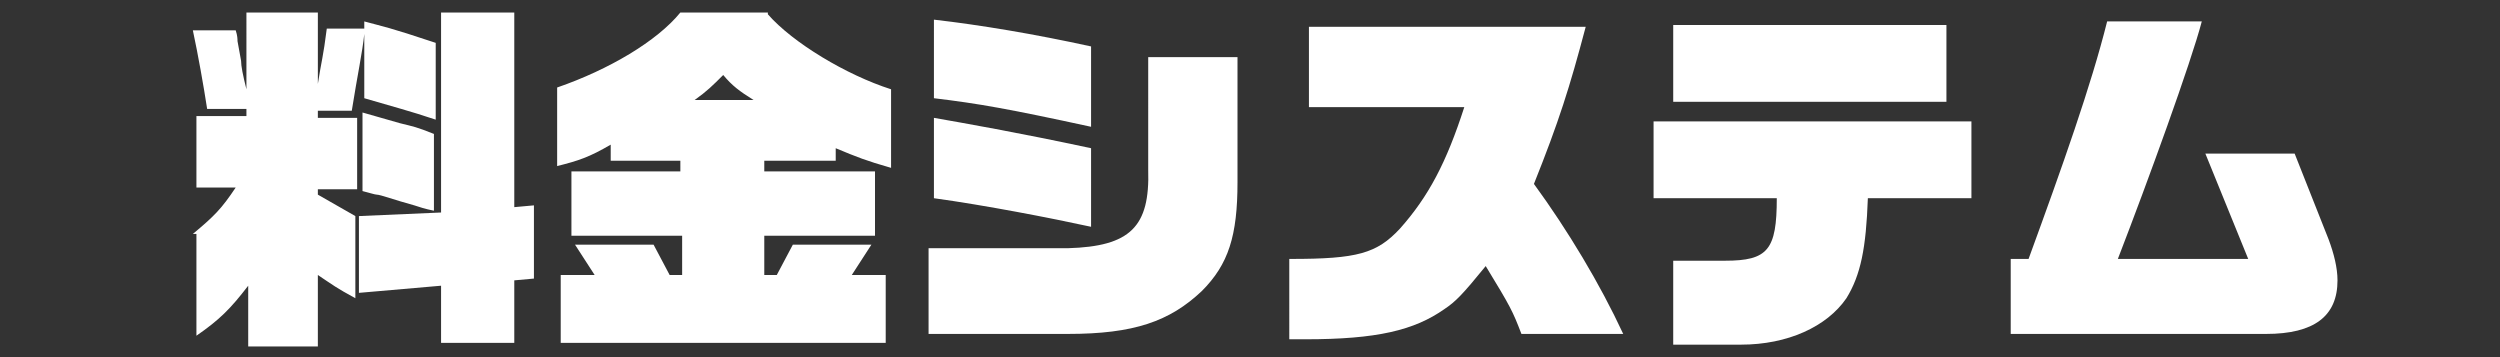
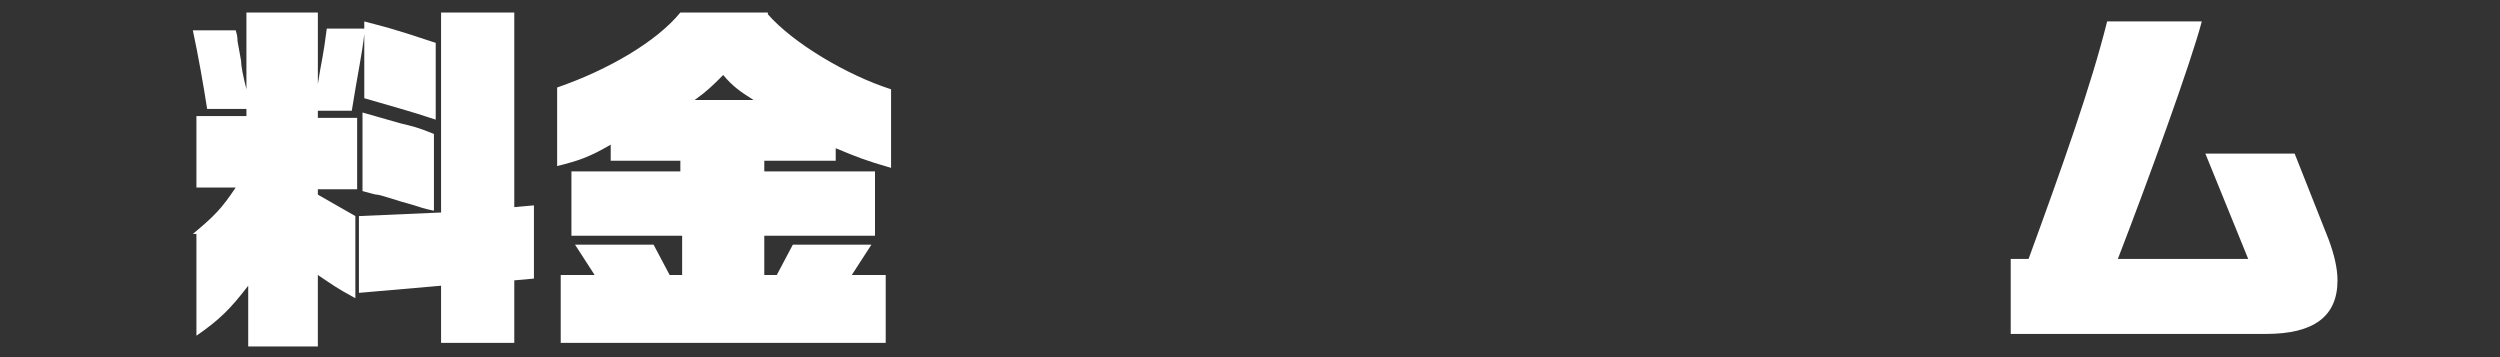
<svg xmlns="http://www.w3.org/2000/svg" version="1.1" id="レイヤー_1" x="0px" y="0px" viewBox="0 0 140 20" style="enable-background:new 0 0 140 20;" xml:space="preserve">
  <rect x="0" y="0" width="140" height="20" fill="#333333" stroke="none" />
  <style type="text/css">
	.st0{fill:#FFFFFF;}
</style>
  <g>
    <path class="st0" d="M10.8,13.1c1.2-1,1.6-1.4,2.4-2.6h-2.2v-4h2.8V6.1h-2.2c-0.2-1.3-0.5-3-0.8-4.4h2.4c0.1,0.3,0.1,0.5,0.1,0.6   l0.2,1.1c0,0.3,0.1,0.8,0.3,1.6V0.7h4v4c0.2-1.3,0.3-1.5,0.5-3.1h2.1V1.2c1.1,0.3,1.3,0.3,4,1.2v4.3c-1.5-0.5-2.3-0.7-4-1.2V1.9   c-0.1,1-0.4,2.4-0.7,4.3h-1.9v0.4h2.2v4h-2.2v0.3l2.1,1.2v4.6c-1.1-0.6-1.2-0.7-2.1-1.3v4h-3.9v-3.4c-1,1.3-1.6,1.9-2.9,2.8V13.1z    M24.7,11.9V0.7h4.1v10.9l1.1-0.1v4.1l-1.1,0.1v3.5h-4.1v-3.2l-4.6,0.4v-4.3L24.7,11.9z M20.3,6.3l2.1,0.6c0.8,0.2,0.9,0.2,1.9,0.6   v4.3c-0.5-0.1-0.8-0.2-1.1-0.3c-1.1-0.3-1.9-0.6-2.1-0.6c-0.1,0-0.4-0.1-0.8-0.2V6.3z" />
    <path class="st0" d="M43,0.8c1.4,1.6,4.4,3.4,6.9,4.2v4.4c-1.4-0.4-1.9-0.6-3.1-1.1V9h-4v0.6H49v3.6h-6.2v2.2h0.7l0.9-1.7h4.4   l-1.1,1.7h1.9v3.8H31.4v-3.8h1.9l-1.1-1.7h4.4l0.9,1.7h0.7v-2.2H32V9.6h6.1V9h-3.9V8.1C33,8.8,32.4,9,31.2,9.3V4.9   c2.9-1,5.6-2.6,6.9-4.2H43z M42.2,5.6c-0.8-0.5-1.2-0.8-1.7-1.4c-0.6,0.6-0.9,0.9-1.6,1.4H42.2z" />
-     <path class="st0" d="M59.8,13.9c3.5-0.1,4.6-1.2,4.5-4.4V3.2h5v7c0,3-0.5,4.6-2,6.1c-1.8,1.7-3.8,2.4-7.5,2.4h-7.8v-4.8H59.8z    M61.1,7.1c-4.6-1-6.3-1.3-8.8-1.6V1.1c2.6,0.3,5.6,0.8,8.8,1.5V7.1z M61.1,12.7c-2.3-0.5-5.9-1.2-8.8-1.6V6.6   c1.7,0.3,4.6,0.8,8.8,1.7V12.7z" />
-     <path class="st0" d="M72.3,14.5c3.7,0,4.8-0.3,6.1-1.7c1.6-1.8,2.6-3.7,3.6-6.8h-8.7V1.5h15.5c-0.9,3.4-1.5,5.3-2.9,8.8   c1.9,2.6,3.7,5.6,5,8.4h-5.7c-0.5-1.3-0.6-1.5-2-3.8c-1.3,1.6-1.7,2-2.3,2.4c-1.7,1.2-3.8,1.7-7.8,1.7h-0.9V14.5z" />
-     <path class="st0" d="M92.6,6.8h17.8v4.3h-5.8c-0.1,2.8-0.4,4.3-1.2,5.6c-1.1,1.6-3.3,2.6-5.9,2.6h-3.8v-4.7h2.9   c2.4,0,2.9-0.6,2.9-3.5h-6.9V6.8z M93.7,1.4H109v4.3H93.7V1.4z" />
    <path class="st0" d="M112.7,14.5h0.9c1.9-5.2,3.5-9.7,4.4-13.3h5.3c-0.6,2.3-3,8.9-4.7,13.3h7.3l-2.4-5.9h5l1.9,4.8   c0.3,0.8,0.5,1.6,0.5,2.3c0,2-1.3,3-4,3h-14.3V14.5z" />
  </g>
</svg>